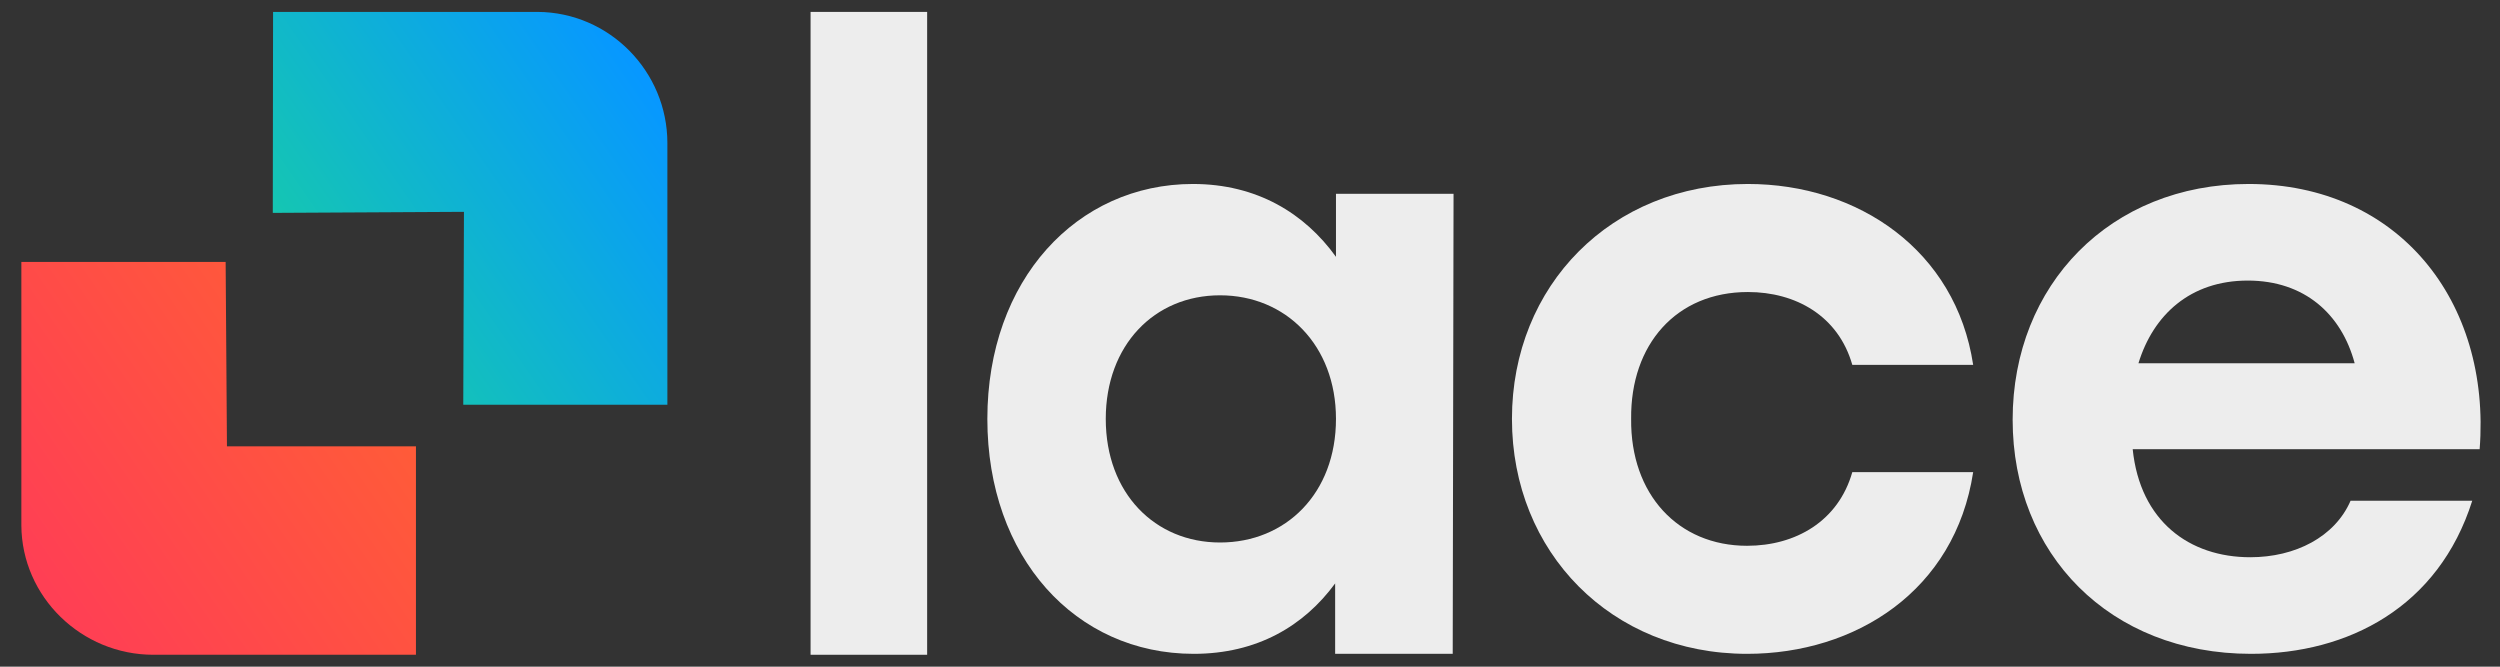
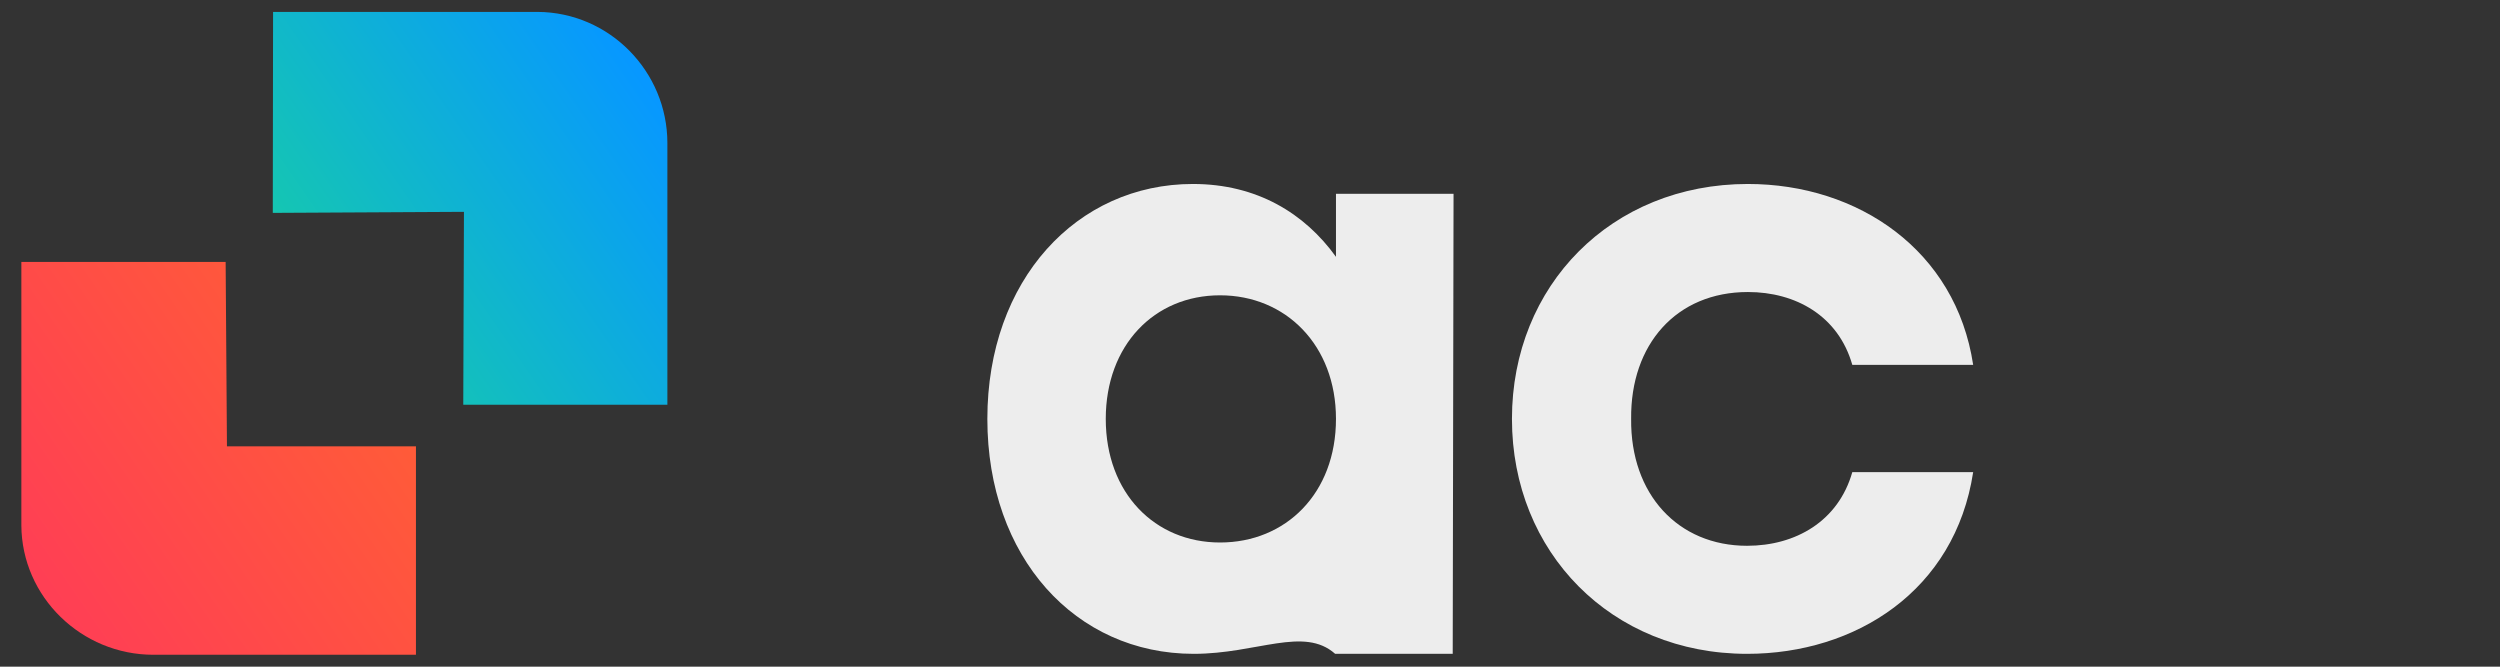
<svg xmlns="http://www.w3.org/2000/svg" width="105" height="28" viewBox="0 0 105 28" fill="none">
  <rect x="0" y="0" width="105" height="28" fill="#333333" stroke="none" />
-   <path d="M34.044 0.5H38.94V27.5H34.044V0.5Z" fill="#EDEDED" />
-   <path d="M56.111 17.594C56.111 14.5 54.004 12.403 51.242 12.403C48.479 12.403 46.442 14.5 46.442 17.594C46.442 20.722 48.514 22.785 51.242 22.785C54.004 22.785 56.111 20.722 56.111 17.594ZM61.049 8.14L61.014 27.461H56.076V24.504C54.764 26.292 52.795 27.461 50.137 27.461C45.164 27.461 41.469 23.404 41.469 17.594C41.469 11.749 45.233 7.727 50.102 7.727C52.795 7.727 54.799 8.965 56.111 10.787V8.14H61.049Z" fill="#EDEDED" />
+   <path d="M56.111 17.594C56.111 14.5 54.004 12.403 51.242 12.403C48.479 12.403 46.442 14.5 46.442 17.594C46.442 20.722 48.514 22.785 51.242 22.785C54.004 22.785 56.111 20.722 56.111 17.594ZM61.049 8.14L61.014 27.461H56.076C54.764 26.292 52.795 27.461 50.137 27.461C45.164 27.461 41.469 23.404 41.469 17.594C41.469 11.749 45.233 7.727 50.102 7.727C52.795 7.727 54.799 8.965 56.111 10.787V8.14H61.049Z" fill="#EDEDED" />
  <path d="M63.502 17.594C63.502 11.991 67.68 7.727 73.412 7.727C78.039 7.727 82.148 10.512 82.873 15.325H77.797C77.21 13.262 75.415 12.265 73.412 12.265C70.407 12.265 68.474 14.466 68.508 17.594C68.474 20.757 70.477 22.923 73.377 22.923C75.415 22.923 77.21 21.892 77.797 19.829H82.873C82.113 24.814 77.935 27.461 73.377 27.461C67.68 27.461 63.502 23.198 63.502 17.594Z" fill="#EDEDED" />
-   <path d="M89.815 15.257H98.896C98.344 13.194 96.79 11.784 94.407 11.784C91.99 11.784 90.436 13.228 89.815 15.257ZM104.145 18.866H89.573C89.884 21.892 91.955 23.404 94.511 23.404C96.41 23.404 98.067 22.545 98.724 21.032H103.834C102.419 25.501 98.62 27.461 94.545 27.461C88.606 27.461 84.531 23.267 84.531 17.628C84.531 11.956 88.64 7.727 94.442 7.727C100.727 7.727 104.628 12.644 104.145 18.866Z" fill="#EDEDED" />
  <path d="M0.897 11V22.065C0.913 25.071 3.423 27.5 6.438 27.5H17.47V18.747H9.532L9.477 11H0.897Z" fill="url(#paint0_linear_191_1501)" />
  <path d="M11.457 8.941L19.486 8.897L19.457 17H28.03V6.009C28.03 2.999 25.592 0.513 22.575 0.5H11.469L11.457 8.941Z" fill="url(#paint1_linear_191_1501)" />
  <defs>
    <linearGradient id="paint0_linear_191_1501" x1="-0.647" y1="26.009" x2="29.115" y2="5.423" gradientUnits="userSpaceOnUse">
      <stop stop-color="#FF3A59" />
      <stop offset="4.134e-05" stop-color="#FF3A59" />
      <stop offset="1" stop-color="#FF791B" />
    </linearGradient>
    <linearGradient id="paint1_linear_191_1501" x1="-2.247" y1="23.887" x2="27.16" y2="3.562" gradientUnits="userSpaceOnUse">
      <stop stop-color="#26FF53" />
      <stop offset="4.134e-05" stop-color="#26FF53" />
      <stop offset="1" stop-color="#0798FF" />
    </linearGradient>
  </defs>
</svg>